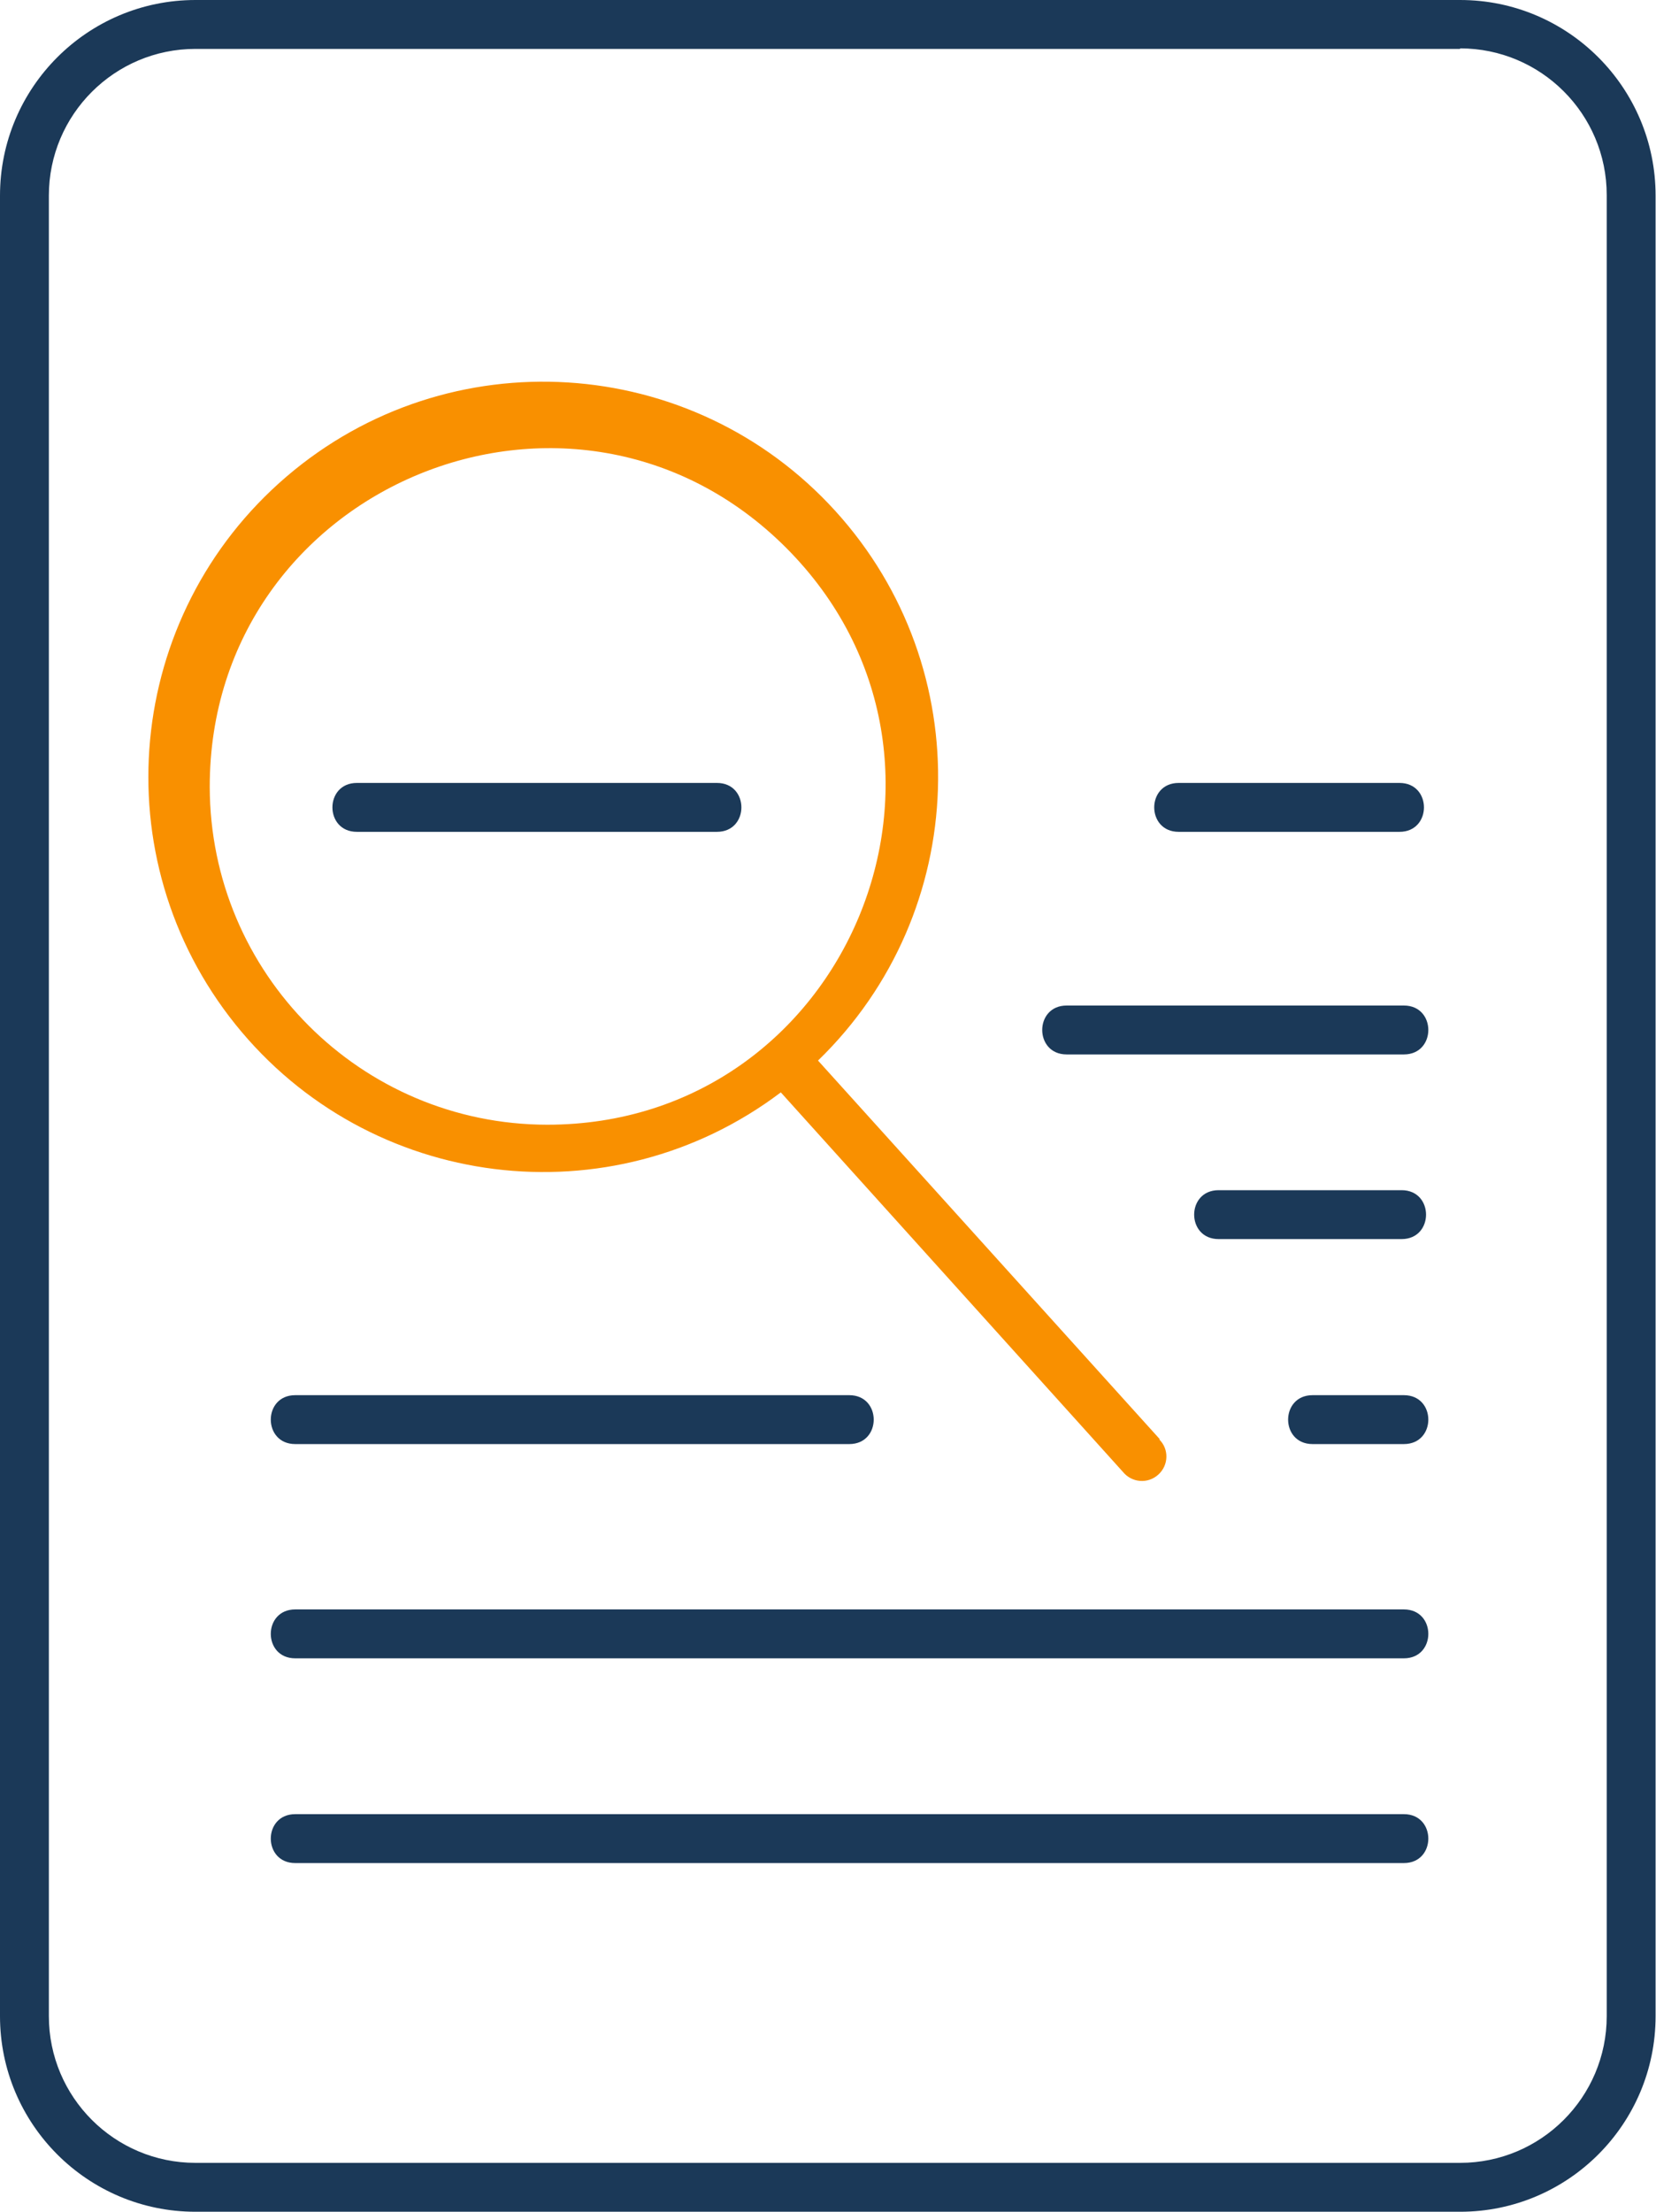
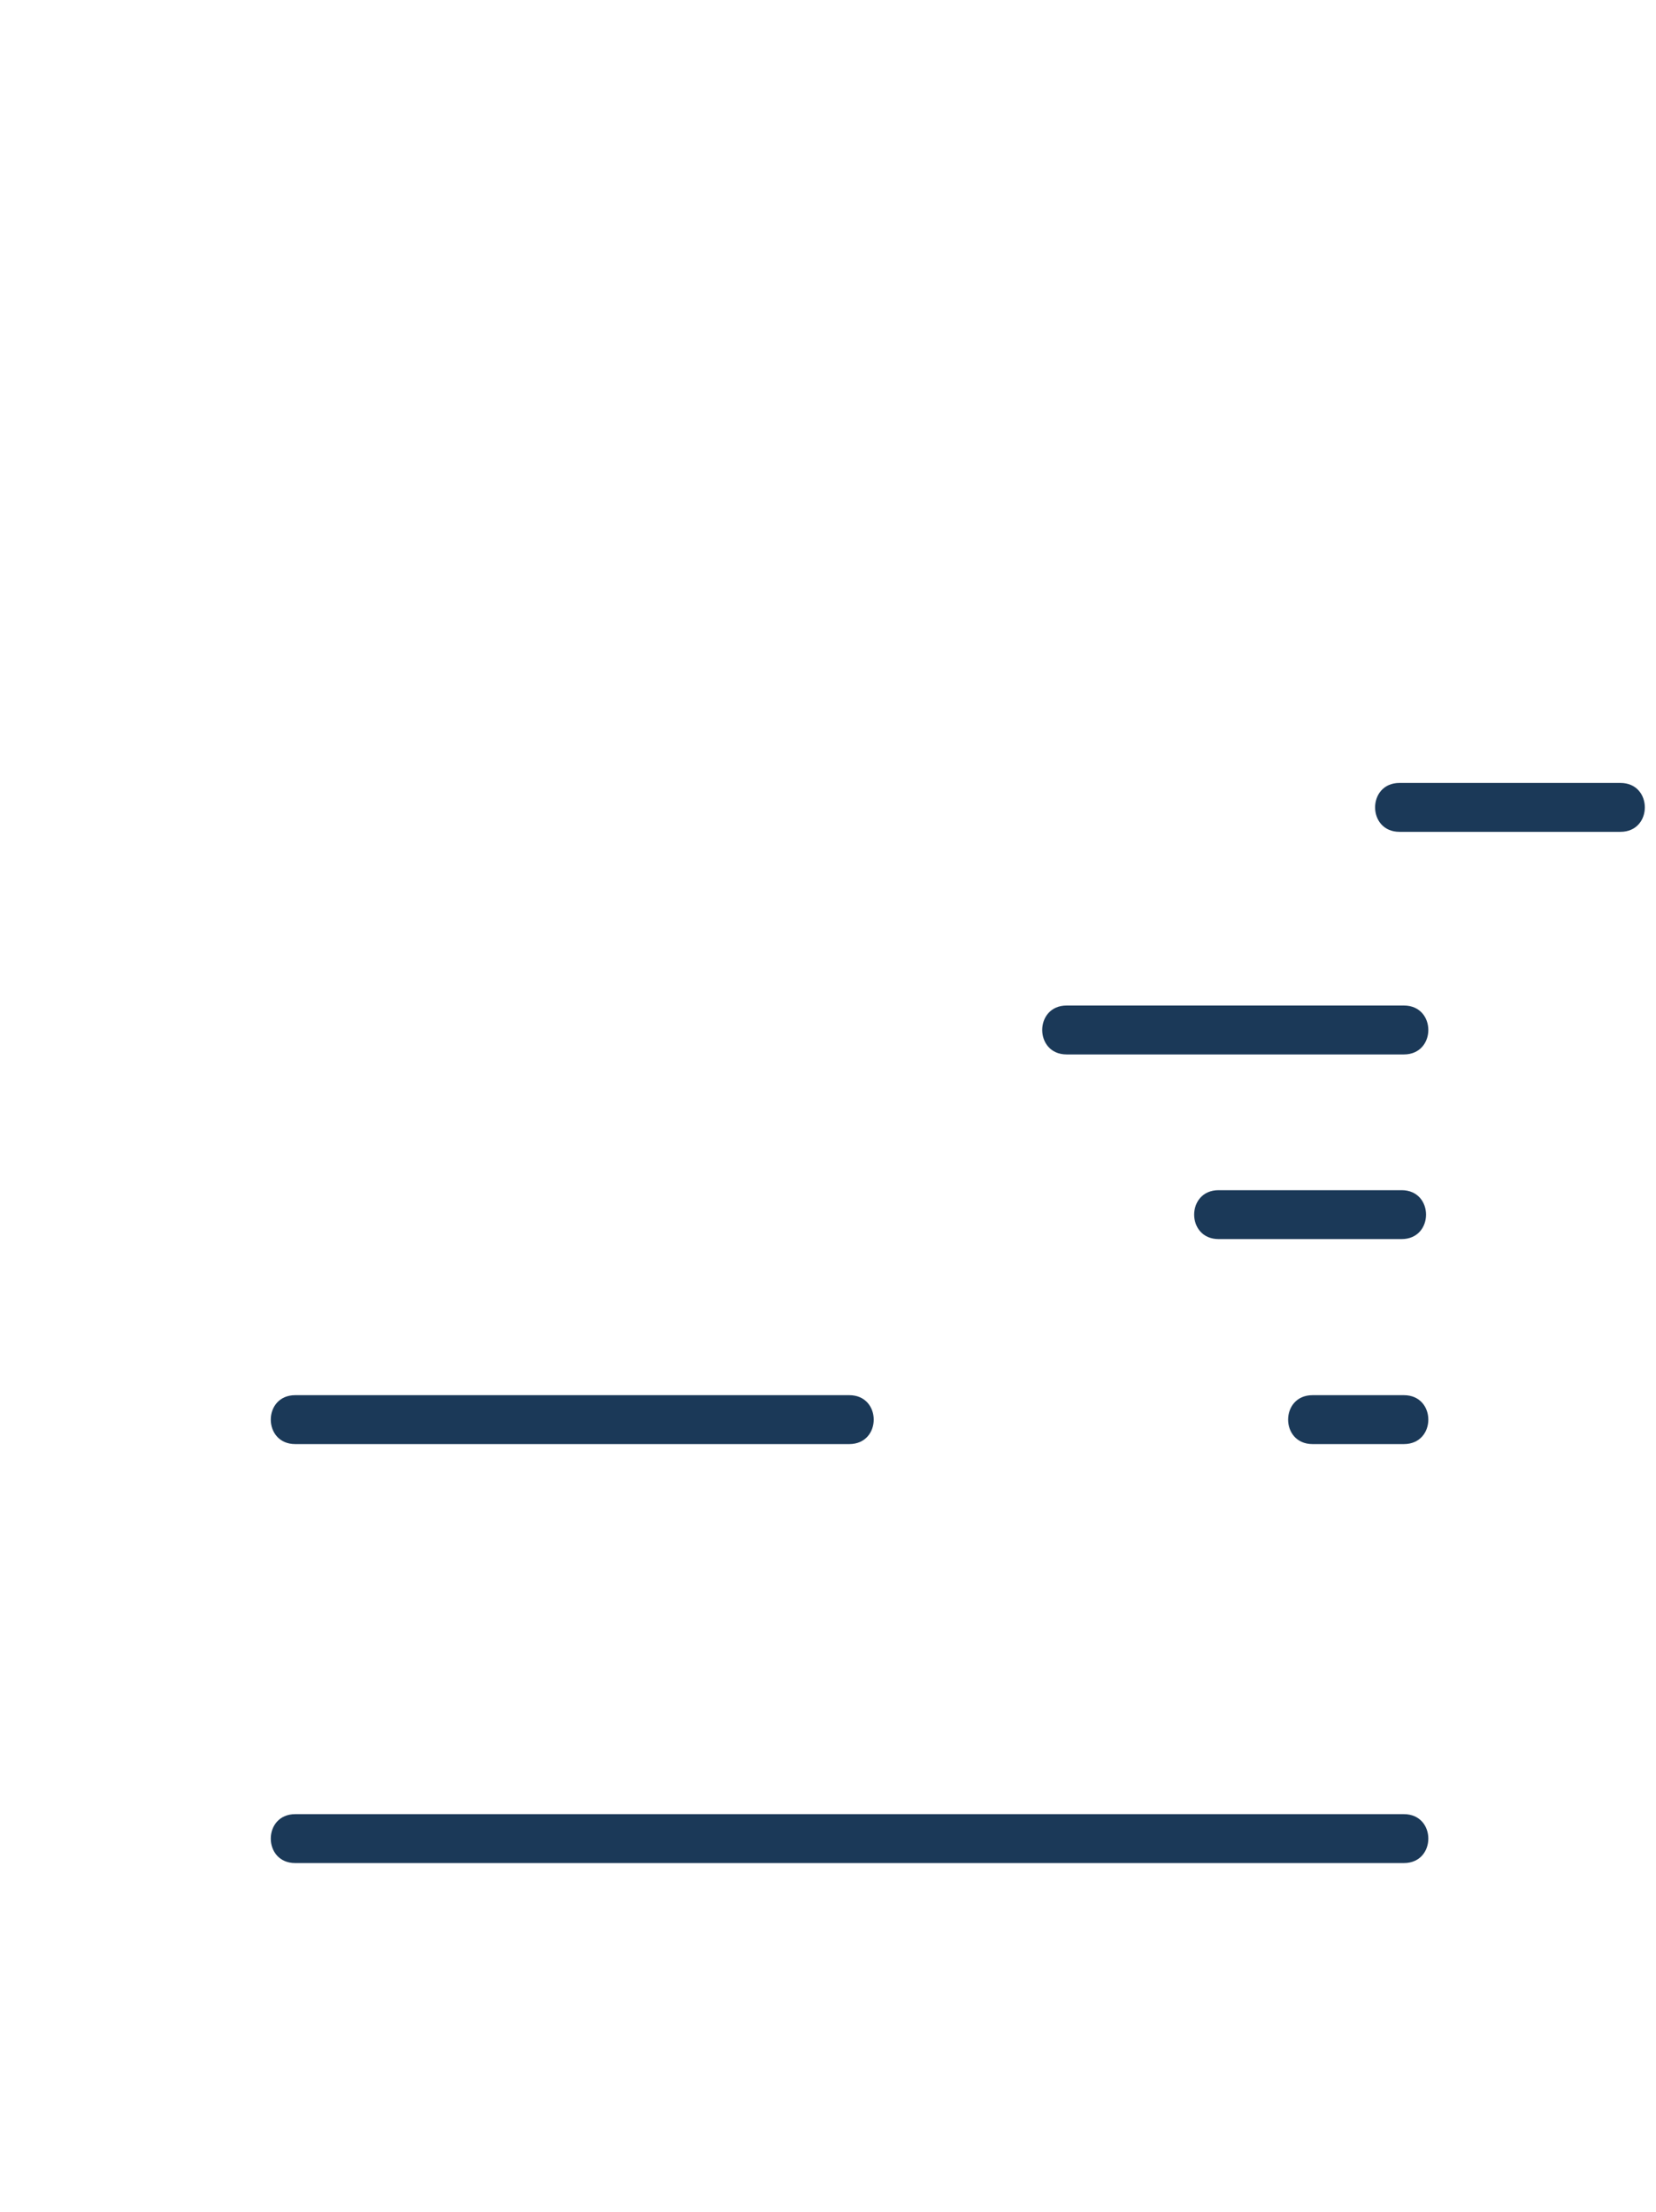
<svg xmlns="http://www.w3.org/2000/svg" viewBox="0 0 33.88 45.229" height="45.229" width="33.88" xml:space="preserve" id="svg2" version="1.1">
  <defs id="defs6" />
  <g transform="scale(1.333)" id="g10">
    <g id="g12">
-       <path id="path14" style="fill:#1b3958;fill-opacity:1;fill-rule:nonzero;stroke:none" d="m 22.41,0.742 c 1.242,0 2.25,1.008 2.25,2.25 v 27.93 c 0,1.242 -1.008,2.25 -2.25,2.25 H 3 c -1.242,0 -2.25,-1.008 -2.25,-2.25 V 3 C 0.75,1.758 1.758,0.75 3,0.75 H 22.41 M 22.41,0 H 3 C 1.344,0 0,1.344 0,3 v 27.922 c 0,1.656 1.344,3 3,3 h 19.41 c 1.656,0 3,-1.344 3,-3 V 3 c 0,-1.656 -1.344,-3 -3,-3 z" />
-       <path id="path16" style="fill:#f99000;fill-opacity:1;fill-rule:nonzero;stroke:none" d="m 17.805,22.078 -5.25,-5.812 C 14.906,13.988 15.023,10.258 12.82,7.836 10.617,5.414 6.887,5.18 4.398,7.309 1.91,9.438 1.562,13.156 3.613,15.711 c 2.051,2.551 5.758,3.016 8.371,1.043 l 5.25,5.82 c 0.137,0.168 0.383,0.188 0.543,0.043 0.161,-0.144 0.168,-0.394 0.012,-0.543 z M 3.219,12.066 c 0,-4.617 5.582,-6.929 8.847,-3.664 3.262,3.266 0.95,8.848 -3.668,8.848 C 5.539,17.246 3.223,14.93 3.219,12.066 Z" />
-       <path id="path18" style="fill:#1b3958;fill-opacity:1;fill-rule:nonzero;stroke:none" d="M 21.547,25.434 H 4.531 c -0.5,0 -0.5,-0.75 0,-0.75 h 17.016 c 0.5,0 0.5,0.75 0,0.75 z" />
      <path id="path20" style="fill:#1b3958;fill-opacity:1;fill-rule:nonzero;stroke:none" d="M 13.035,22.148 H 4.531 c -0.5,0 -0.5,-0.75 0,-0.75 h 8.504 c 0.5,0 0.5,0.75 0,0.75 z" />
      <path id="path22" style="fill:#1b3958;fill-opacity:1;fill-rule:nonzero;stroke:none" d="m 21.547,22.148 h -1.402 c -0.5,0 -0.5,-0.75 0,-0.75 h 1.402 c 0.5,0 0.5,0.75 0,0.75 z" />
      <path id="path24" style="fill:#1b3958;fill-opacity:1;fill-rule:nonzero;stroke:none" d="m 21.547,19.004 h -2.844 c -0.5,0 -0.5,-0.75 0,-0.75 h 2.809 c 0.5,0 0.5,0.75 0,0.75 z" />
      <path id="path26" style="fill:#1b3958;fill-opacity:1;fill-rule:nonzero;stroke:none" d="m 21.547,16.172 h -5.176 c -0.5,0 -0.5,-0.75 0,-0.75 h 5.176 c 0.5,0 0.5,0.75 0,0.75 z" />
-       <path id="path28" style="fill:#1b3958;fill-opacity:1;fill-rule:nonzero;stroke:none" d="M 11.004,12.758 H 5.477 c -0.5,0 -0.5,-0.75 0,-0.75 h 5.527 c 0.5,0 0.5,0.75 0,0.75 z" />
-       <path id="path30" style="fill:#1b3958;fill-opacity:1;fill-rule:nonzero;stroke:none" d="m 21.48,12.758 h -3.39 c -0.5,0 -0.5,-0.75 0,-0.75 h 3.39 c 0.5,0 0.5,0.75 0,0.75 z" />
+       <path id="path30" style="fill:#1b3958;fill-opacity:1;fill-rule:nonzero;stroke:none" d="m 21.48,12.758 c -0.5,0 -0.5,-0.75 0,-0.75 h 3.39 c 0.5,0 0.5,0.75 0,0.75 z" />
      <path id="path32" style="fill:#1b3958;fill-opacity:1;fill-rule:nonzero;stroke:none" d="M 21.547,28.574 H 4.531 c -0.5,0 -0.5,-0.75 0,-0.75 h 17.016 c 0.5,0 0.5,0.75 0,0.75 z" />
    </g>
  </g>
</svg>